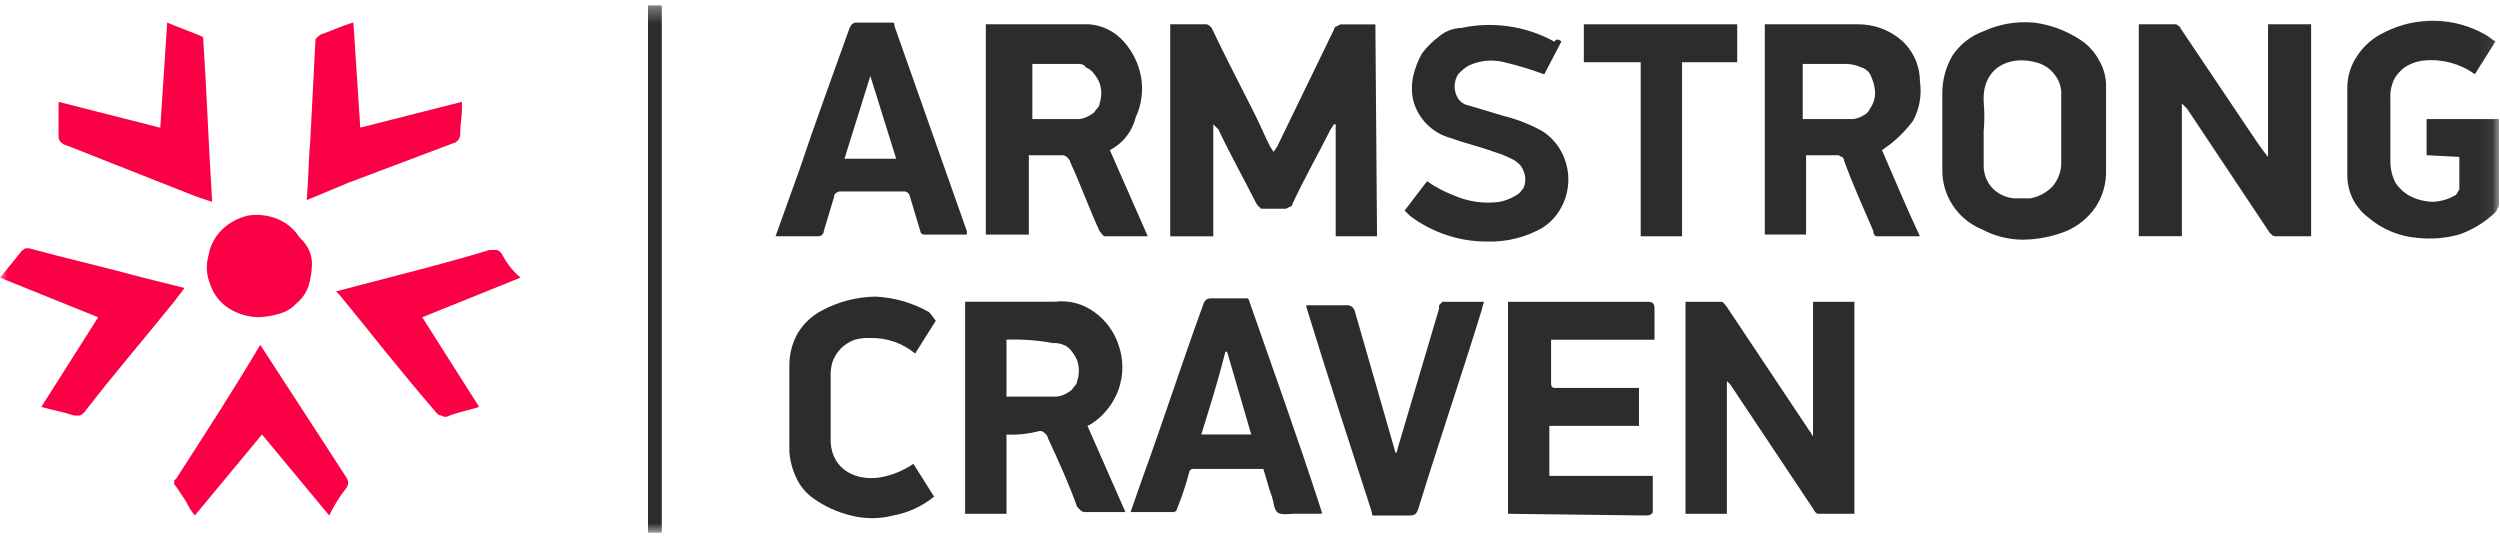
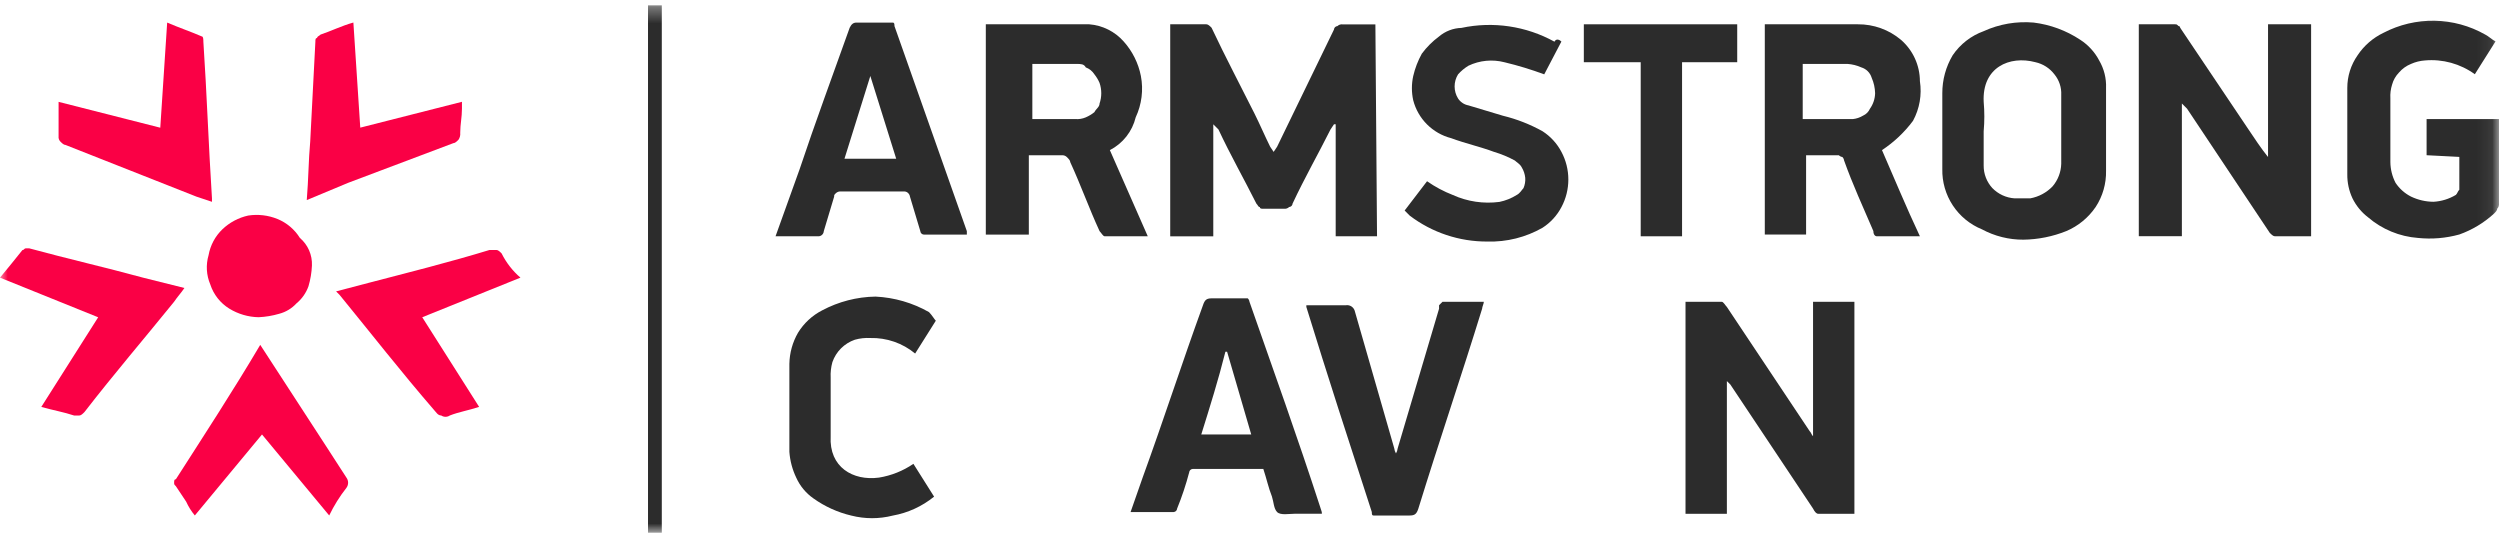
<svg xmlns="http://www.w3.org/2000/svg" width="160" height="35" viewBox="0 0 160 35" fill="none">
  <mask id="mask0_2858_14875" style="mask-type:luminance" maskUnits="userSpaceOnUse" x="0" y="0" width="160" height="35">
    <path d="M159.935 0.342H0V34.094H159.935V0.342Z" fill="white" />
  </mask>
  <g mask="url(#mask0_2858_14875)">
    <path d="M19.633 12.805C19.743 11.481 19.743 10.268 19.854 9.055C19.964 6.955 20.075 4.864 20.185 2.655C20.185 2.545 20.185 2.434 20.295 2.434C20.295 2.324 20.405 2.324 20.516 2.213C21.178 1.992 21.84 1.662 22.616 1.441L23.057 8.169L29.565 6.515V6.956C29.565 7.508 29.455 7.949 29.455 8.5C29.471 8.656 29.432 8.812 29.345 8.941C29.235 9.051 29.124 9.162 29.014 9.162L22.286 11.699L19.633 12.805Z" fill="#FA0045" />
    <path d="M16.655 22.07L20.956 28.688C21.396 29.35 21.727 29.901 22.169 30.563C22.24 30.659 22.279 30.775 22.279 30.894C22.279 31.014 22.24 31.13 22.169 31.225C21.739 31.772 21.37 32.364 21.069 32.99L16.768 27.806L12.469 32.99C12.246 32.722 12.06 32.426 11.916 32.108L11.255 31.115C11.145 31.005 11.145 31.005 11.145 30.894C11.145 30.783 11.145 30.673 11.255 30.673C13.02 27.916 14.895 25.048 16.654 22.073L16.655 22.07Z" fill="#FA0045" />
    <path d="M0 17.77C0.551 17.108 0.993 16.556 1.434 16.005C1.544 16.005 1.544 15.895 1.655 15.895H1.876C4.303 16.556 6.729 17.108 9.156 17.77L11.803 18.431C11.582 18.762 11.362 18.983 11.141 19.314C9.266 21.63 7.281 23.947 5.405 26.372C5.295 26.483 5.184 26.593 5.074 26.593H4.743C4.081 26.372 3.419 26.262 2.643 26.043L6.283 20.306L0 17.77Z" fill="#FA0045" />
    <path d="M33.309 17.769L27.024 20.304L30.664 26.04C30.002 26.261 29.34 26.371 28.789 26.591C28.707 26.646 28.611 26.675 28.513 26.675C28.415 26.675 28.319 26.646 28.238 26.591C28.017 26.591 27.907 26.37 27.797 26.26C25.697 23.833 23.716 21.297 21.731 18.87L21.51 18.649L23.61 18.098C26.147 17.436 28.794 16.774 31.331 15.998H31.772C31.882 15.998 31.993 16.108 32.103 16.219C32.398 16.811 32.807 17.338 33.309 17.769Z" fill="#FA0045" />
    <path d="M3.75 6.519L10.258 8.173L10.699 1.445C11.471 1.776 12.133 1.996 12.905 2.327C13.015 2.327 13.015 2.548 13.015 2.658C13.236 5.967 13.346 9.276 13.566 12.695V12.916L12.573 12.585L4.19 9.276C4.08 9.276 3.969 9.166 3.859 9.055C3.817 9.012 3.786 8.96 3.767 8.902C3.748 8.845 3.742 8.784 3.749 8.724C3.75 7.845 3.75 7.181 3.75 6.519Z" fill="#FA0045" />
    <path d="M19.964 16.995C19.944 17.444 19.87 17.888 19.743 18.319C19.59 18.749 19.323 19.129 18.971 19.419C18.675 19.74 18.293 19.97 17.871 20.081C17.44 20.208 16.996 20.282 16.547 20.302C15.884 20.288 15.237 20.098 14.672 19.75C14.098 19.395 13.668 18.848 13.459 18.206C13.206 17.613 13.167 16.95 13.349 16.331C13.461 15.7 13.77 15.121 14.231 14.677C14.691 14.237 15.263 13.932 15.885 13.795C16.518 13.698 17.166 13.774 17.76 14.016C18.354 14.259 18.855 14.684 19.194 15.229C19.448 15.445 19.65 15.717 19.783 16.023C19.916 16.329 19.978 16.662 19.964 16.995Z" fill="#FA0045" />
    <path d="M88.13 15.122H85.484V7.955H85.374L85.153 8.286C84.38 9.83 83.499 11.374 82.725 13.029C82.722 13.086 82.697 13.14 82.657 13.181C82.616 13.221 82.562 13.246 82.504 13.25C82.461 13.291 82.409 13.323 82.352 13.342C82.294 13.361 82.233 13.367 82.174 13.36H80.85C80.74 13.36 80.629 13.36 80.629 13.25C80.519 13.25 80.519 13.14 80.407 13.029C79.635 11.485 78.754 9.941 77.981 8.286L77.65 7.955V15.124H74.894V1.555H77.21C77.32 1.555 77.431 1.665 77.541 1.776C78.424 3.651 79.416 5.526 80.299 7.291C80.629 7.953 80.96 8.725 81.291 9.391L81.513 9.722L81.734 9.391L85.374 1.891C85.377 1.833 85.402 1.779 85.442 1.739C85.483 1.698 85.537 1.673 85.594 1.67C85.638 1.628 85.69 1.596 85.748 1.577C85.805 1.558 85.866 1.552 85.925 1.56H88.025L88.13 15.122Z" fill="#2C2C2C" />
    <path d="M136.993 1.555H139.199C139.309 1.555 139.309 1.555 139.42 1.665C139.435 1.664 139.449 1.667 139.463 1.673C139.476 1.678 139.488 1.686 139.498 1.696C139.509 1.707 139.517 1.719 139.522 1.732C139.528 1.746 139.53 1.76 139.53 1.775L143.83 8.175C144.271 8.837 144.712 9.499 145.154 10.05V1.555H147.911V15.122H145.595C145.485 15.122 145.374 15.012 145.264 14.901L139.971 6.955L139.64 6.624V15.117H136.883V1.555H136.993Z" fill="#2C2C2C" />
    <path d="M110.52 24.389V32.882H107.873V19.314H110.189C110.299 19.314 110.41 19.535 110.52 19.645L115.814 27.587C115.924 27.698 115.924 27.808 116.035 27.919V19.314H118.682V32.882H116.366C116.256 32.882 116.146 32.771 116.035 32.55L110.741 24.608L110.52 24.389Z" fill="#2C2C2C" />
    <path d="M63.202 1.555H69.71C70.56 1.621 71.351 2.015 71.916 2.655C72.474 3.278 72.855 4.04 73.016 4.861C73.187 5.756 73.071 6.682 72.685 7.508C72.576 7.956 72.372 8.376 72.087 8.738C71.801 9.1 71.441 9.397 71.031 9.608L73.458 15.123H70.703C70.593 15.123 70.482 14.902 70.372 14.792C69.71 13.358 69.159 11.814 68.497 10.38C68.497 10.27 68.387 10.159 68.276 10.049C68.232 10.007 68.18 9.975 68.123 9.956C68.066 9.937 68.005 9.931 67.945 9.939H65.845V15.013H63.092V1.555H63.202ZM65.959 7.621H68.827C69.053 7.638 69.28 7.6 69.489 7.511C69.686 7.425 69.872 7.314 70.04 7.18C70.15 6.959 70.371 6.849 70.371 6.629C70.518 6.2 70.518 5.734 70.371 5.305C70.286 5.107 70.174 4.922 70.04 4.754C69.91 4.55 69.716 4.395 69.489 4.313C69.379 4.092 69.158 4.092 68.938 4.092H66.07V7.622L65.959 7.621Z" fill="#2C2C2C" />
-     <path d="M64.415 27.81V32.884H61.768V19.31H67.504C68.403 19.199 69.31 19.436 70.041 19.972C70.765 20.49 71.306 21.226 71.585 22.072C71.915 22.999 71.915 24.012 71.585 24.94C71.255 25.849 70.634 26.625 69.82 27.146L69.599 27.256L72.026 32.771H69.489C69.429 32.778 69.368 32.772 69.311 32.753C69.253 32.734 69.201 32.703 69.158 32.661L68.937 32.44C68.386 30.896 67.724 29.462 67.062 28.028C67.062 27.918 66.952 27.807 66.841 27.697C66.797 27.655 66.745 27.623 66.688 27.604C66.63 27.585 66.569 27.579 66.51 27.587C65.827 27.77 65.12 27.845 64.415 27.81ZM64.415 21.744V25.384H67.393C67.619 25.401 67.846 25.364 68.055 25.274C68.252 25.189 68.438 25.077 68.606 24.943C68.716 24.722 68.937 24.612 68.937 24.392C69.084 23.963 69.084 23.497 68.937 23.068C68.852 22.868 68.741 22.68 68.607 22.51C68.476 22.306 68.283 22.151 68.056 22.069C67.847 21.979 67.62 21.941 67.394 21.959C66.412 21.776 65.413 21.702 64.416 21.738L64.415 21.744Z" fill="#2C2C2C" />
    <path d="M120.447 9.607C121.219 11.372 121.991 13.247 122.874 15.122H120.117C120.007 15.122 119.896 15.012 119.896 14.791C119.234 13.247 118.572 11.813 118.021 10.269C118.01 10.185 117.971 10.107 117.911 10.048C117.827 10.036 117.75 9.998 117.69 9.938H115.59V15.012H112.947V1.555H118.903C119.911 1.547 120.889 1.899 121.661 2.548C122.04 2.877 122.345 3.284 122.554 3.74C122.763 4.197 122.872 4.693 122.874 5.195C123.008 6.066 122.853 6.957 122.433 7.732C121.885 8.467 121.213 9.102 120.447 9.607ZM115.373 7.622H118.573C118.807 7.599 119.034 7.523 119.235 7.401C119.432 7.314 119.589 7.157 119.676 6.96C119.883 6.669 119.999 6.324 120.007 5.967C119.999 5.625 119.924 5.287 119.786 4.974C119.739 4.818 119.653 4.675 119.538 4.56C119.422 4.445 119.28 4.359 119.124 4.312C118.845 4.187 118.547 4.112 118.242 4.091H115.374V7.621L115.373 7.622Z" fill="#2C2C2C" />
    <path d="M124.308 8.393V5.966C124.305 5.112 124.534 4.274 124.97 3.539C125.451 2.828 126.147 2.287 126.955 1.995C127.956 1.538 129.059 1.348 130.155 1.444C131.219 1.576 132.239 1.953 133.133 2.544C133.645 2.873 134.063 3.329 134.346 3.868C134.659 4.403 134.812 5.015 134.787 5.633V10.928C134.805 11.748 134.574 12.556 134.125 13.243C133.661 13.927 133.01 14.463 132.25 14.787C131.373 15.14 130.438 15.327 129.493 15.339C128.569 15.343 127.659 15.115 126.846 14.678C126.082 14.367 125.43 13.832 124.977 13.143C124.524 12.454 124.29 11.644 124.308 10.819V8.393ZM126.955 8.393V10.6C126.951 11.13 127.149 11.642 127.507 12.034C127.886 12.425 128.397 12.661 128.941 12.695H129.934C130.482 12.596 130.984 12.326 131.368 11.924C131.709 11.522 131.903 11.016 131.919 10.489V6.076C131.943 5.596 131.785 5.123 131.478 4.752C131.177 4.36 130.748 4.087 130.265 3.98C128.611 3.539 126.846 4.311 126.956 6.517C127.011 7.141 127.011 7.769 126.956 8.392L126.955 8.393Z" fill="#2C2C2C" />
-     <path d="M96.513 32.882V19.314H105.447C105.778 19.314 105.888 19.424 105.888 19.756V21.741H99.27V24.497C99.27 24.828 99.38 24.828 99.601 24.828H104.895V27.256H99.159V30.456H105.777V32.772C105.777 32.882 105.556 32.992 105.446 32.992L96.512 32.883L96.513 32.882Z" fill="#2C2C2C" />
    <path d="M155.302 9.934V7.621H159.935V13.021C159.942 13.081 159.936 13.142 159.917 13.199C159.898 13.257 159.867 13.309 159.825 13.352C159.825 13.462 159.715 13.573 159.604 13.683C158.964 14.266 158.214 14.716 157.398 15.007C156.537 15.245 155.639 15.32 154.751 15.228C153.57 15.139 152.449 14.676 151.551 13.904C151.131 13.582 150.791 13.166 150.558 12.691C150.332 12.208 150.219 11.68 150.227 11.147V5.634C150.225 4.883 150.456 4.149 150.889 3.534C151.301 2.916 151.872 2.421 152.543 2.1C153.551 1.574 154.674 1.308 155.811 1.327C156.948 1.346 158.062 1.65 159.051 2.21C159.272 2.32 159.492 2.541 159.713 2.651L158.389 4.751C157.464 4.08 156.327 3.766 155.189 3.869C154.884 3.891 154.586 3.965 154.307 4.09C154.009 4.209 153.744 4.398 153.535 4.642C153.325 4.858 153.173 5.124 153.094 5.414C153.003 5.699 152.966 5.998 152.984 6.296V10.377C152.989 10.838 153.102 11.292 153.315 11.701C153.564 12.076 153.906 12.38 154.308 12.583C154.756 12.797 155.246 12.91 155.742 12.914C156.249 12.886 156.741 12.734 157.176 12.473C157.286 12.363 157.286 12.252 157.397 12.142V10.042L155.302 9.934Z" fill="#2C2C2C" />
    <path d="M84.6 32.881H82.835C82.504 32.881 81.953 32.991 81.735 32.771C81.517 32.551 81.514 32.109 81.404 31.778C81.183 31.226 81.073 30.678 80.853 30.013H76.328C76.271 30.017 76.217 30.041 76.176 30.082C76.136 30.122 76.111 30.176 76.107 30.234C75.9 31.021 75.642 31.795 75.335 32.55C75.332 32.607 75.307 32.661 75.266 32.702C75.226 32.742 75.172 32.767 75.114 32.771H72.357L73.129 30.565C74.453 26.925 75.666 23.175 76.99 19.535C77.1 19.204 77.211 19.094 77.541 19.094H79.857C79.917 19.153 79.956 19.231 79.967 19.315C81.511 23.727 83.055 28.029 84.489 32.441C84.6 32.771 84.6 32.771 84.6 32.881ZM76.879 27.807H80.079L78.535 22.513H78.425C77.984 24.278 77.432 26.043 76.881 27.807H76.879Z" fill="#2C2C2C" />
    <path d="M49.635 15.121L51.179 10.821C52.172 7.843 53.279 4.865 54.379 1.776C54.489 1.555 54.6 1.445 54.82 1.445H57.135C57.245 1.445 57.245 1.555 57.245 1.666L61.878 14.792V15.013H59.121C59.063 15.009 59.009 14.985 58.969 14.944C58.928 14.904 58.904 14.85 58.9 14.792C58.679 14.02 58.459 13.358 58.238 12.586C58.226 12.503 58.188 12.425 58.128 12.365C58.07 12.302 57.992 12.263 57.907 12.255H53.826C53.766 12.248 53.705 12.254 53.648 12.273C53.591 12.292 53.538 12.323 53.495 12.365C53.385 12.475 53.385 12.475 53.385 12.586C53.164 13.358 52.944 14.02 52.723 14.792C52.718 14.879 52.681 14.96 52.62 15.021C52.559 15.082 52.478 15.118 52.392 15.123L49.635 15.121ZM55.701 4.863L54.047 10.157H57.356L55.701 4.863Z" fill="#2C2C2C" />
    <path d="M99.93 2.658L98.831 4.758C98.001 4.45 97.154 4.192 96.293 3.986C95.52 3.784 94.699 3.862 93.978 4.207C93.731 4.357 93.508 4.543 93.316 4.759C93.171 4.99 93.095 5.258 93.095 5.531C93.095 5.804 93.171 6.071 93.316 6.303C93.39 6.417 93.488 6.515 93.601 6.591C93.715 6.667 93.843 6.719 93.978 6.744C94.749 6.965 95.412 7.185 96.183 7.406C97.07 7.621 97.923 7.955 98.721 8.399C99.233 8.727 99.65 9.184 99.933 9.723C100.223 10.266 100.374 10.872 100.374 11.488C100.374 12.103 100.223 12.71 99.933 13.253C99.65 13.792 99.233 14.248 98.721 14.577C97.647 15.19 96.426 15.495 95.191 15.459C93.399 15.468 91.655 14.887 90.228 13.805L89.897 13.474L91.331 11.599C91.845 11.958 92.401 12.254 92.986 12.481C93.918 12.903 94.949 13.055 95.963 12.922C96.354 12.842 96.726 12.693 97.064 12.481C97.284 12.371 97.394 12.15 97.504 12.04C97.594 11.831 97.632 11.604 97.615 11.378C97.591 11.143 97.516 10.917 97.394 10.716C97.284 10.495 97.062 10.385 96.953 10.275C96.532 10.045 96.088 9.86 95.629 9.724C94.746 9.393 93.754 9.172 92.871 8.842C92.287 8.691 91.754 8.386 91.327 7.959C90.9 7.532 90.596 6.999 90.445 6.415C90.334 5.906 90.334 5.38 90.445 4.871C90.561 4.369 90.746 3.887 90.996 3.437C91.305 3.017 91.676 2.647 92.096 2.337C92.497 1.996 93.003 1.801 93.529 1.786C95.556 1.352 97.671 1.666 99.486 2.668C99.6 2.438 99.82 2.548 99.93 2.658Z" fill="#2C2C2C" />
    <path d="M89.343 29.02C89.401 28.919 89.439 28.806 89.453 28.689L92.1 19.756V19.535L92.21 19.424L92.32 19.314H94.966C94.966 19.424 94.856 19.645 94.856 19.756C93.532 24.055 92.1 28.248 90.775 32.55C90.665 32.882 90.555 32.992 90.225 32.992H87.906C87.796 32.992 87.796 32.882 87.796 32.77C86.362 28.358 84.928 23.947 83.606 19.645V19.535H86.142C86.258 19.518 86.376 19.542 86.477 19.602C86.577 19.663 86.653 19.756 86.694 19.866L89.231 28.689C89.245 28.806 89.283 28.919 89.343 29.02Z" fill="#2C2C2C" />
    <path d="M59.892 20.526L58.569 22.626C57.764 21.959 56.745 21.607 55.7 21.633C55.366 21.615 55.03 21.652 54.708 21.743C54.375 21.858 54.074 22.047 53.825 22.295C53.577 22.543 53.388 22.845 53.273 23.177C53.183 23.5 53.145 23.836 53.163 24.17V27.92C53.053 29.905 54.597 30.788 56.252 30.567C57.043 30.439 57.796 30.137 58.458 29.685L59.782 31.785C59.016 32.407 58.105 32.825 57.135 32.998C56.266 33.219 55.356 33.219 54.487 32.998C53.615 32.793 52.79 32.419 52.06 31.898C51.581 31.564 51.201 31.107 50.961 30.574C50.712 30.055 50.562 29.494 50.52 28.919V23.282C50.533 22.585 50.723 21.902 51.072 21.297C51.446 20.687 51.98 20.191 52.617 19.864C53.671 19.303 54.843 19 56.036 18.982C57.239 19.04 58.41 19.38 59.456 19.975C59.672 20.195 59.782 20.416 59.892 20.526Z" fill="#2C2C2C" />
    <path d="M105.005 3.982H101.365V1.555H111.182V3.982H107.652V15.122H105.005V3.982Z" fill="#2C2C2C" />
    <path d="M42.355 34.094H41.473V0.342H42.355V34.094Z" fill="#2C2C2C" />
  </g>
</svg>